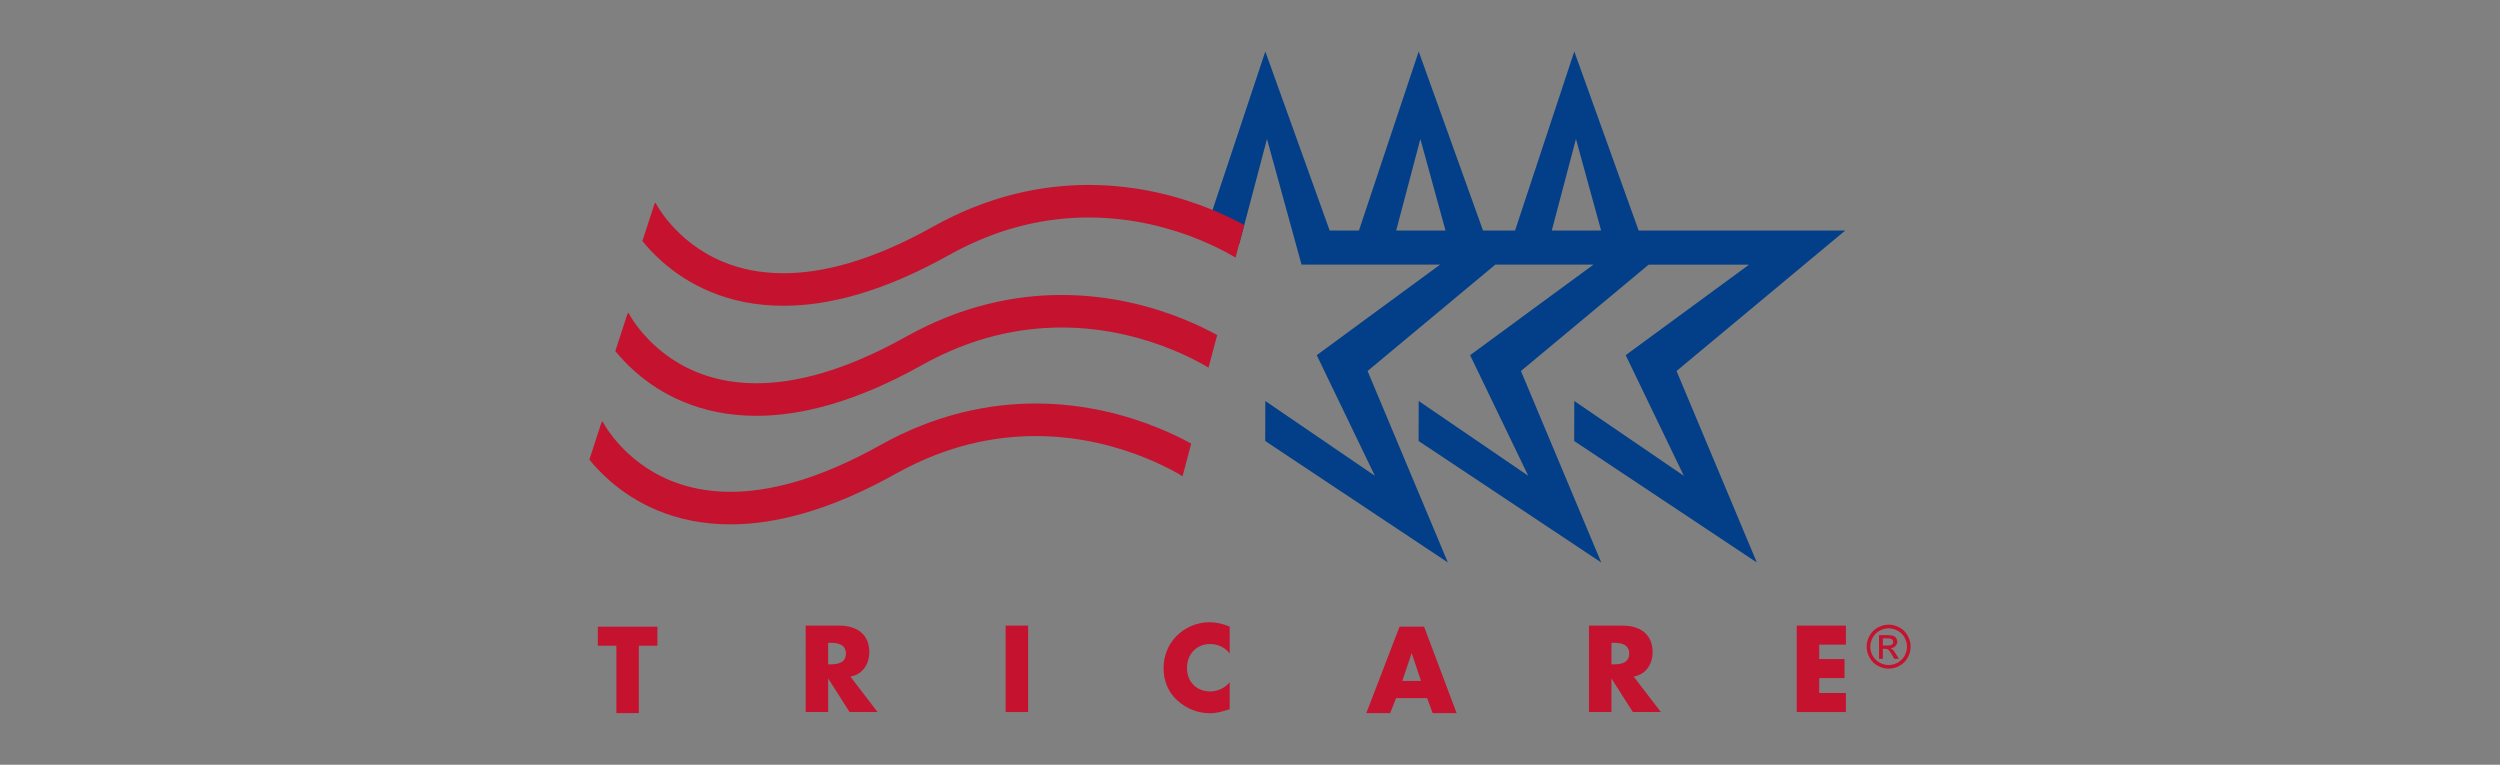
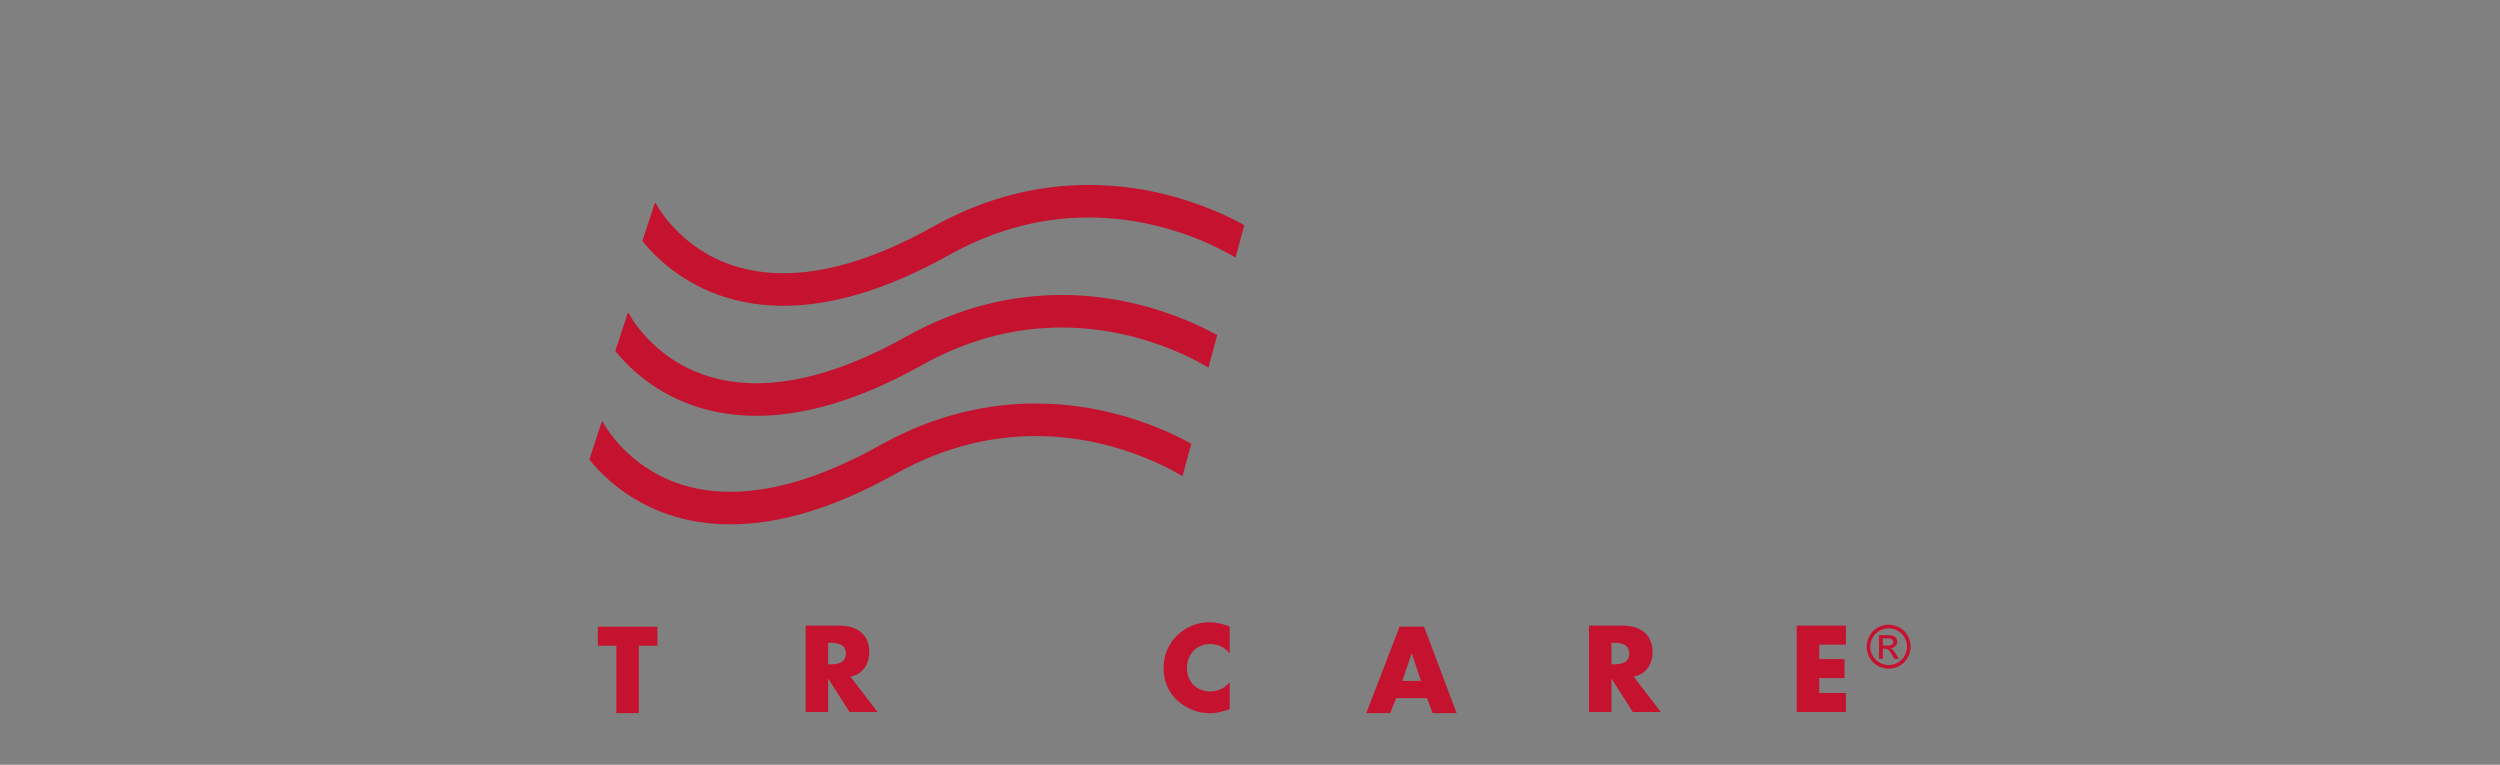
<svg xmlns="http://www.w3.org/2000/svg" version="1.0" x="0px" y="0px" width="340px" height="104px" viewBox="0 0 340 104" enable-background="new 0 0 340 104" xml:space="preserve">
  <rect x="0" y="0" width="340" height="104" fill="#808080" stroke="none" />
  <g id="Layer_1">
    <g>
-       <path fill="#023F88" d="M214.089,59.977l24.84,16.521l-10.92-26.043l22.937-19.1h-21.161h-6.93L214.103,7l-8.056,24.355h-4.353    L192.943,7l-8.128,24.355h-3.978L172.084,7l-7.975,23.952l4.434,2.217l3.768-14.266l4.696,17.087h18.843l-16.776,12.311    l7.908,16.407l-14.899-10.172l-0.014,5.441l24.84,16.521l-10.92-26.043l17.37-14.465h13.349l-16.776,12.311l7.908,16.407    l-14.899-10.172l-0.014,5.441l24.84,16.521l-10.921-26.043l17.371-14.465h13.651l-16.776,12.311l7.908,16.407l-14.899-10.172    L214.089,59.977z M189.88,31.355l3.289-12.452l3.422,12.452H189.88z M211.041,31.355l3.289-12.452l3.422,12.452H211.041z" />
      <path fill="none" d="M89.038,27.641l0.114-0.056L89.038,27.641z" />
      <polygon fill="none" points="85.473,42.548 85.359,42.604 85.359,42.604   " />
      <polygon fill="none" points="81.945,57.309 81.831,57.365 81.83,57.365   " />
      <path fill="#C4122F" d="M164.773,28.495c-4.087-1.669-9.872-3.341-16.72-3.343c-6.36-0.004-13.637,1.462-21.161,5.677    c-8.466,4.736-15.158,6.332-20.348,6.332c-3.24-0.002-5.912-0.617-8.135-1.525c-3.329-1.362-5.663-3.409-7.167-5.118    c-0.751-0.853-1.289-1.618-1.632-2.154c-0.171-0.268-0.293-0.479-0.369-0.615c-0.037-0.068-0.064-0.117-0.078-0.145    c-0.004-0.008-0.007-0.014-0.009-0.019l-0.114,0.056l-1.678,5.144c0.718,0.879,1.627,1.86,2.748,2.845    c1.698,1.49,3.889,2.984,6.623,4.103c2.73,1.119,6.001,1.855,9.803,1.855c0.003,0,0.006,0,0.009,0    c6.113,0,13.556-1.884,22.51-6.896c6.85-3.829,13.307-5.109,18.999-5.113c6.119-0.001,11.353,1.504,15.045,3.014    c1.845,0.754,3.302,1.506,4.285,2.062c0.247,0.14,0.464,0.267,0.65,0.379l1.181-4.428    C168.113,30.001,166.615,29.249,164.773,28.495z" />
      <path fill="#C0223D" d="M89.152,27.585c-0.004-0.007-0.004-0.007-0.004-0.007l-0.108,0.054l-0.003,0.009L89.152,27.585z" />
      <polygon fill="#FFFFFF" points="89.038,27.641 89.041,27.632 88.566,27.872   " />
      <path fill="#C4122F" d="M161.094,43.458c-4.087-1.669-9.872-3.341-16.72-3.342c-6.36-0.004-13.637,1.462-21.161,5.677    c-8.466,4.736-15.158,6.332-20.348,6.332c-3.24-0.001-5.912-0.617-8.135-1.525c-3.329-1.362-5.664-3.409-7.167-5.118    c-0.75-0.853-1.29-1.618-1.632-2.155c-0.171-0.268-0.294-0.479-0.369-0.615c-0.038-0.068-0.064-0.117-0.078-0.145    c-0.007-0.014-0.012-0.023-0.013-0.026l-0.108,0.054l-0.003,0.009l0.114-0.056l-0.114,0.056l-1.677,5.144    c0.718,0.879,1.627,1.86,2.749,2.846c1.698,1.49,3.889,2.984,6.623,4.103c2.73,1.119,6.001,1.855,9.803,1.855    c0.003,0,0.006,0,0.009,0c6.113,0,13.556-1.884,22.51-6.896c6.85-3.829,13.307-5.109,18.999-5.113    c6.119-0.001,11.353,1.504,15.045,3.014c1.845,0.754,3.302,1.506,4.285,2.062c0.247,0.14,0.464,0.267,0.65,0.379l1.181-4.428    C164.434,44.964,162.936,44.211,161.094,43.458z" />
      <polygon fill="#FFFFFF" points="85.359,42.604 85.361,42.595 84.887,42.834   " />
      <path fill="#C4122F" d="M157.566,58.219c-4.087-1.668-9.872-3.341-16.72-3.342c-6.36-0.004-13.637,1.462-21.161,5.677    c-8.466,4.736-15.157,6.332-20.348,6.332c-3.24-0.001-5.912-0.617-8.135-1.525c-3.329-1.362-5.664-3.409-7.168-5.118    c-0.75-0.853-1.289-1.618-1.632-2.154c-0.171-0.268-0.294-0.479-0.369-0.615c-0.038-0.068-0.064-0.117-0.079-0.145    c-0.007-0.014-0.012-0.023-0.013-0.026l-0.108,0.054l-0.003,0.009l0.114-0.056l-0.115,0.056l-1.677,5.144    c0.718,0.879,1.627,1.86,2.748,2.846c1.698,1.49,3.889,2.984,6.623,4.103c2.729,1.119,5.999,1.855,9.801,1.855    c0.004,0,0.008,0,0.012,0c6.113,0,13.556-1.884,22.51-6.896c6.85-3.829,13.307-5.109,18.999-5.113    c6.118-0.002,11.353,1.504,15.045,3.014c1.845,0.754,3.302,1.506,4.285,2.062c0.247,0.14,0.464,0.267,0.65,0.379l1.181-4.428    C160.906,59.725,159.408,58.972,157.566,58.219z" />
      <polygon fill="#FFFFFF" points="81.831,57.365 81.833,57.356 81.359,57.595   " />
      <polygon fill="#C4122F" points="86.883,96.984 83.828,96.984 83.828,87.818 81.303,87.818 81.303,85.231 89.408,85.231     89.408,87.818 86.883,87.818   " />
      <path fill="#C4122F" d="M119.345,96.836h-3.803l-2.884-4.52h-0.031v4.52h-3.055V85.083h4.567c2.322,0,4.084,1.107,4.084,3.616    c0,1.621-0.904,3.024-2.572,3.32L119.345,96.836z M112.627,90.352h0.296c0.998,0,2.12-0.187,2.12-1.465    c0-1.278-1.122-1.465-2.12-1.465h-0.296V90.352z" />
-       <rect x="136.767" y="85.083" fill="#C4122F" width="3.055" height="11.753" />
      <path fill="#C4122F" d="M167.24,88.879c-0.624-0.842-1.637-1.294-2.681-1.294c-1.87,0-3.133,1.434-3.133,3.258    c0,1.855,1.278,3.195,3.18,3.195c0.997,0,1.995-0.483,2.634-1.247v3.663c-1.013,0.312-1.746,0.546-2.697,0.546    c-1.637,0-3.195-0.624-4.411-1.73c-1.294-1.169-1.886-2.697-1.886-4.442c0-1.605,0.608-3.149,1.73-4.302    c1.153-1.184,2.821-1.902,4.473-1.902c0.982,0,1.886,0.218,2.79,0.592L167.24,88.879L167.24,88.879z" />
      <path fill="#C4122F" d="M189.871,94.942l-0.81,2.042h-3.242l4.52-11.753h3.336l4.427,11.753h-3.257l-0.764-2.042H189.871z     M192.007,88.863h-0.031l-1.263,3.741h2.541L192.007,88.863z" />
      <path fill="#C4122F" d="M225.873,96.836h-3.803l-2.884-4.52h-0.031v4.52H216.1V85.083h4.567c2.322,0,4.084,1.107,4.084,3.616    c0,1.621-0.904,3.024-2.572,3.32L225.873,96.836z M219.155,90.352h0.296c0.998,0,2.12-0.187,2.12-1.465    c0-1.278-1.122-1.465-2.12-1.465h-0.296V90.352z" />
      <polygon fill="#C4122F" points="247.411,87.671 247.411,89.635 250.855,89.635 250.855,92.222 247.411,92.222 247.411,94.249     251.042,94.249 251.042,96.836 244.356,96.836 244.356,85.083 251.042,85.083 251.042,87.671   " />
      <path fill="#C4122F" d="M256.858,84.955c0.502,0,0.992,0.129,1.47,0.386c0.478,0.258,0.851,0.626,1.118,1.106    c0.267,0.479,0.4,0.98,0.4,1.5c0,0.515-0.132,1.011-0.394,1.486c-0.263,0.476-0.632,0.845-1.106,1.108    c-0.474,0.263-0.97,0.395-1.488,0.395s-1.014-0.132-1.488-0.395c-0.474-0.263-0.844-0.632-1.108-1.108    c-0.264-0.476-0.396-0.971-0.396-1.486c0-0.521,0.134-1.021,0.402-1.5c0.268-0.48,0.641-0.848,1.12-1.106    C255.866,85.084,256.356,84.955,256.858,84.955 M256.858,85.451c-0.42,0-0.829,0.108-1.227,0.323    c-0.398,0.215-0.709,0.523-0.934,0.924c-0.224,0.4-0.337,0.817-0.337,1.251c0,0.431,0.11,0.844,0.331,1.239    c0.221,0.395,0.529,0.703,0.926,0.924c0.396,0.221,0.81,0.331,1.241,0.331c0.431,0,0.844-0.11,1.241-0.331    c0.396-0.221,0.704-0.529,0.923-0.924c0.219-0.395,0.329-0.808,0.329-1.239c0-0.433-0.112-0.85-0.335-1.251    c-0.223-0.4-0.534-0.708-0.933-0.924C257.684,85.558,257.276,85.451,256.858,85.451 M255.546,89.601v-3.219h1.106    c0.378,0,0.651,0.03,0.82,0.089c0.169,0.059,0.304,0.163,0.404,0.311c0.1,0.148,0.151,0.305,0.151,0.472    c0,0.235-0.084,0.44-0.252,0.614c-0.168,0.174-0.39,0.272-0.668,0.293c0.114,0.048,0.205,0.104,0.274,0.17    c0.129,0.127,0.288,0.339,0.476,0.638l0.392,0.63h-0.634l-0.285-0.507c-0.224-0.399-0.406-0.649-0.543-0.749    c-0.095-0.074-0.234-0.111-0.416-0.111h-0.305v1.368L255.546,89.601L255.546,89.601z M256.065,87.789h0.63    c0.301,0,0.507-0.045,0.617-0.135c0.109-0.09,0.164-0.209,0.164-0.357c0-0.095-0.026-0.181-0.079-0.256    c-0.053-0.075-0.126-0.131-0.22-0.168c-0.094-0.037-0.268-0.056-0.521-0.056h-0.591L256.065,87.789L256.065,87.789z" />
    </g>
  </g>
  <g id="Layer_2" display="none">
</g>
</svg>